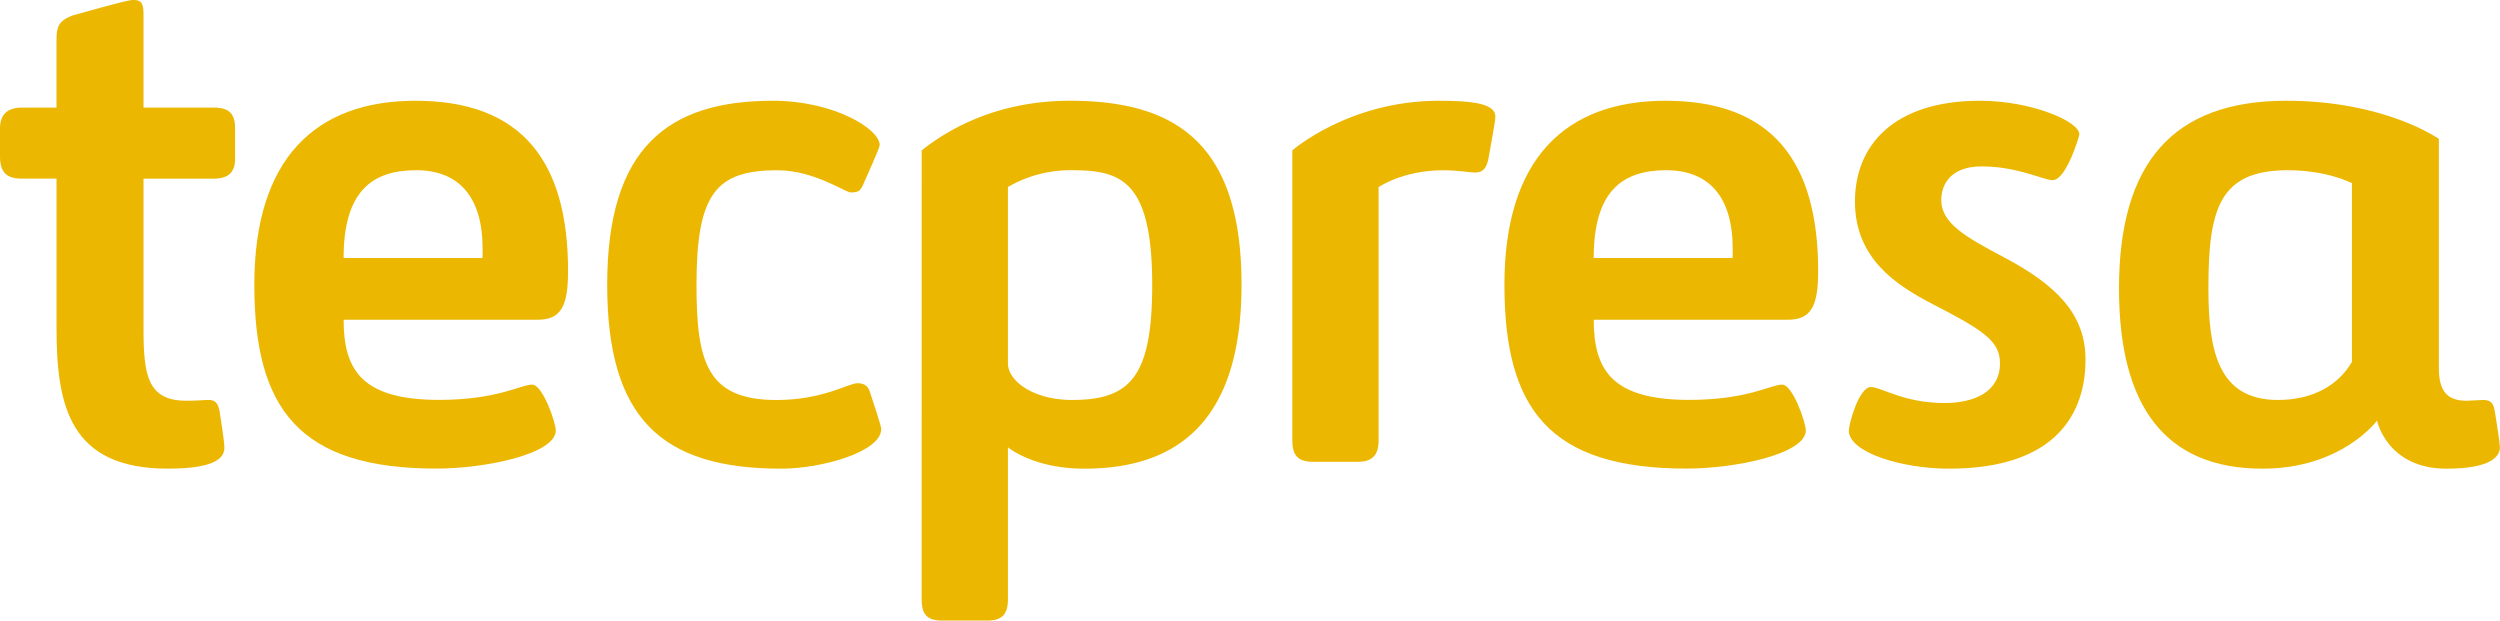
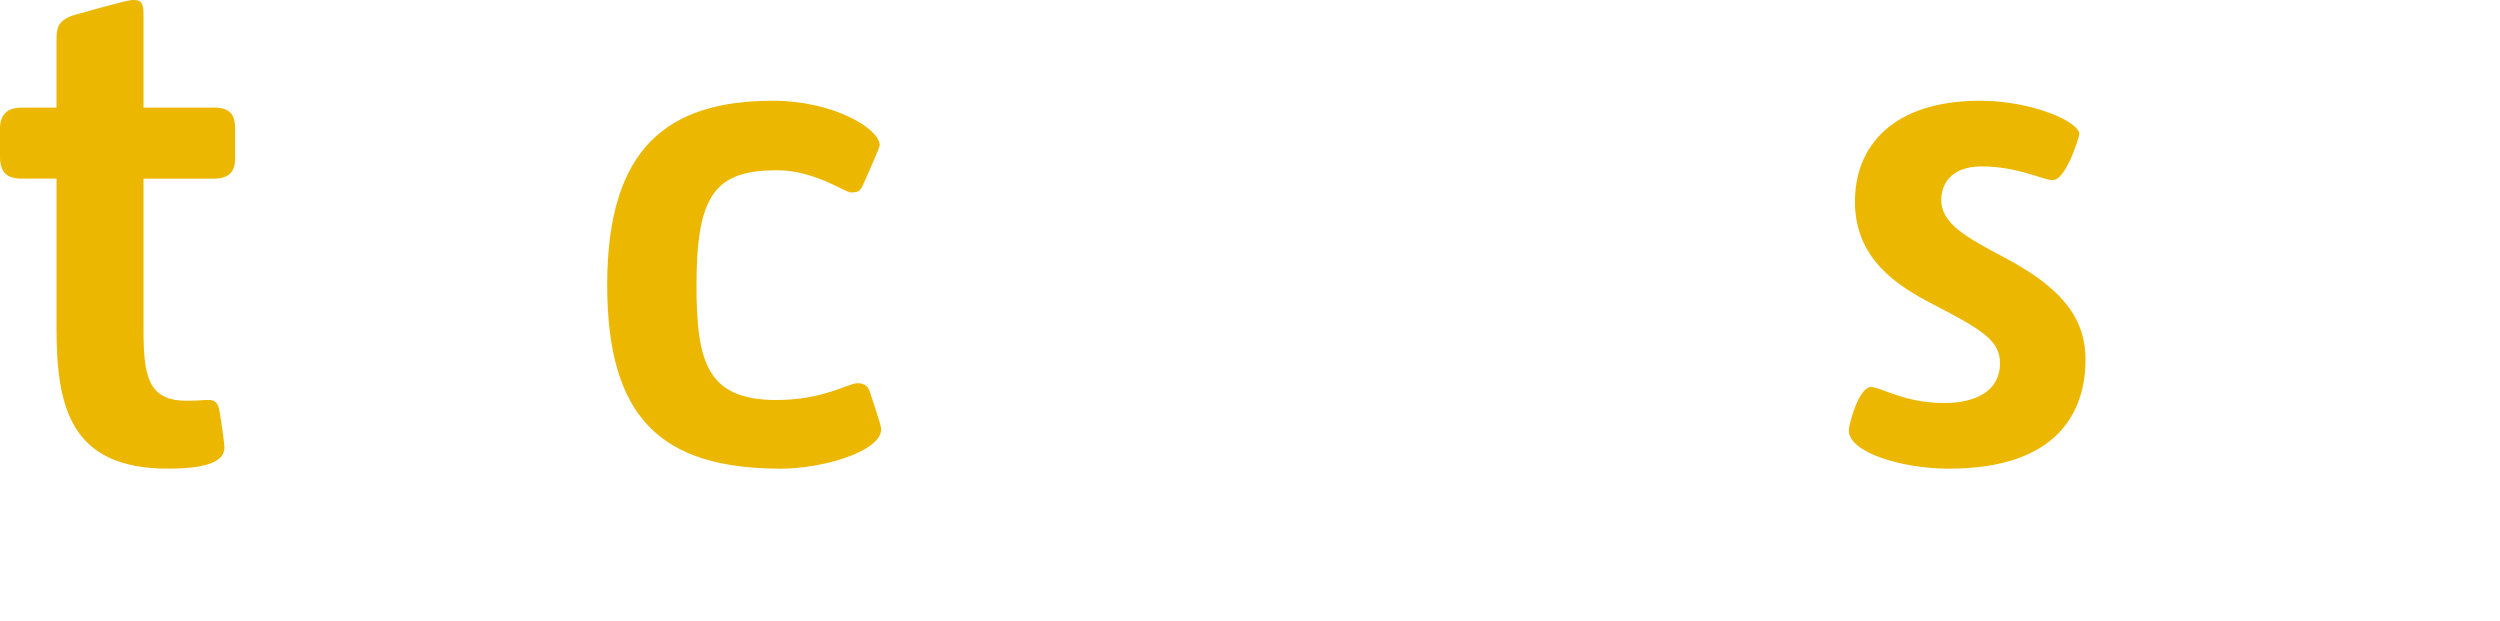
<svg xmlns="http://www.w3.org/2000/svg" id="Layer_1" data-name="Layer 1" viewBox="0 0 1127.97 279.99">
  <defs>
    <style>.cls-1{fill:#ebb700;}</style>
  </defs>
  <title>CNT-PRINCIPAL-TECPRESA</title>
  <path class="cls-1" d="M512.17,466c6.2,0,7.58-.35,10-.35,3.45,0,4.48,1.73,5.17,5.86s2.06,13.77,2.06,15.5c0,4.13-2.75,9.64-25.48,9.64-44.08,0-50.28-27.9-50.28-63.37v-67.5H437.78c-6.88,0-9.64-3.1-9.64-10V343.06c0-5.51,2.76-9.3,9.64-9.3h15.85V303.45c0-5.85.69-8.95,7.57-11.36,23.42-6.55,25.49-6.89,27.21-6.89,3.45,0,4.48,1.38,4.48,6.54v42h31.68c6.89,0,9.64,2.75,9.64,9.3v13.77c0,5.86-2.75,9-9.64,9H492.89v67.5C492.89,454.3,494.61,466,512.17,466Z" transform="translate(-428.14 -285.2)" />
-   <path class="cls-1" d="M542.89,413.66c0-56.83,27.55-83,72.67-83,48.21,0,68.88,27.55,68.88,76.8,0,15.84-3.1,22-13.78,22H583.18c0,22.73,8.27,36.16,43.05,36.16,26.52,0,36.85-6.89,42-6.89,4.82,0,10.68,17.22,10.68,20.67,0,10.67-32,17.22-53.73,17.22C562.87,496.66,542.89,469.45,542.89,413.66Zm103-16.19c0-23.42-10.67-35.47-30-35.47-20,0-32.72,9.64-32.72,39.61h62.68Z" transform="translate(-428.14 -285.2)" />
  <path class="cls-1" d="M815.06,458.09c3.45,0,4.82,1.72,5.51,3.79,1.38,4.13,5.17,15.49,5.17,16.87,0,10.33-26.87,17.91-45.12,17.91-54.07,0-78.52-22.73-78.52-83,0-62,27.55-83,74.73-83,27.55,0,48.22,12.74,48.22,20,0,1.38-6.2,14.81-6.89,16.53-1.72,4.14-2.41,4.83-6.2,4.83-2.41,0-16.53-10-33.06-10-27.55,0-36.51,10.33-36.51,51.66,0,35.13,4.83,52,36.16,52C799.56,465.66,810.93,458.09,815.06,458.09Z" transform="translate(-428.14 -285.2)" />
-   <path class="cls-1" d="M844,353.05c15.15-12.06,37.54-22.39,66.81-22.39,46.84,0,77.49,18.25,77.49,83,0,61.65-28.93,83-70.95,83-23.07,0-34.44-9.64-34.44-9.64v68.53c0,6.89-2.75,9.64-9.3,9.64H853.29c-6.89,0-9.3-2.75-9.3-9.64ZM910.8,362a56,56,0,0,0-27.9,7.58v79.55c0,7.92,11.37,16.53,28.93,16.53,26.18,0,36.17-10.33,36.17-52C948,365.1,932.84,362,910.8,362Z" transform="translate(-428.14 -285.2)" />
-   <path class="cls-1" d="M1040.84,493.56h-20.32c-6.89,0-9.3-3.1-9.3-9.65V353.05s25.48-22.39,66.12-22.39c15.85,0,25.49,1.38,25.49,7.23,0,2.07-2.07,12.74-2.76,16.88-.69,4.47-1.72,8.26-6.2,8.26-3.44,0-6.88-1-14.8-1-17.91,0-28.93,7.58-28.93,7.58V483.91C1050.14,490.46,1047.38,493.56,1040.84,493.56Z" transform="translate(-428.14 -285.2)" />
-   <path class="cls-1" d="M1106.92,413.66c0-56.83,27.56-83,72.67-83,48.22,0,68.88,27.55,68.88,76.8,0,15.84-3.1,22-13.78,22h-87.47c0,22.73,8.26,36.16,43,36.16,26.51,0,36.85-6.89,42-6.89,4.82,0,10.68,17.22,10.68,20.67,0,10.67-32,17.22-53.73,17.22C1126.9,496.66,1106.92,469.45,1106.92,413.66Zm103-16.19c0-23.42-10.68-35.47-30-35.47-20,0-32.72,9.64-32.72,39.61h62.68Z" transform="translate(-428.14 -285.2)" />
  <path class="cls-1" d="M1262.31,479.44c0-2.76,4.48-19.63,10-19.63,4.47,0,14.81,7.23,33.06,7.23,13.78,0,25.14-5.16,25.14-17.91,0-10-7.23-14.81-30.65-26.86C1284,414,1265.07,402,1265.07,376.12c0-24.8,16.87-45.46,56.47-45.46,23.08,0,44.78,9.3,44.78,15.15,0,.69-5.86,20.67-12.06,20.67-4.13,0-15.84-6.2-32-6.2-14.12,0-18.25,8.26-18.25,15.15,0,10.68,11.37,16.88,28.24,25.83,23.42,12.4,36.85,25.49,36.85,46.15,0,23.76-12.74,49.25-61.64,49.25C1286.42,496.66,1262.31,489.43,1262.31,479.44Z" transform="translate(-428.14 -285.2)" />
-   <path class="cls-1" d="M1554,472.21c.69,4.13,2.07,13.08,2.07,14.81,0,4.13-4.13,9.64-24.11,9.64-26.86,0-31.34-21.7-31.34-21.7s-15.84,21.7-51.66,21.7c-43.74,0-64.75-27.9-64.75-81.28,0-57.17,24.8-84.72,75.43-84.72,44.77,0,68.88,17.22,68.88,17.22V451.2c0,9.64,3.1,14.81,12.4,14.81,2.06,0,6.19-.35,7.57-.35C1552.32,465.66,1553.35,467.39,1554,472.21ZM1489.3,367.85s-11-5.85-28.93-5.85c-31,0-35.82,17.56-35.82,53.38,0,28.24,4.48,50.28,31.34,50.28,16.88,0,27.9-7.57,33.41-17.22Z" transform="translate(-428.14 -285.2)" />
</svg>